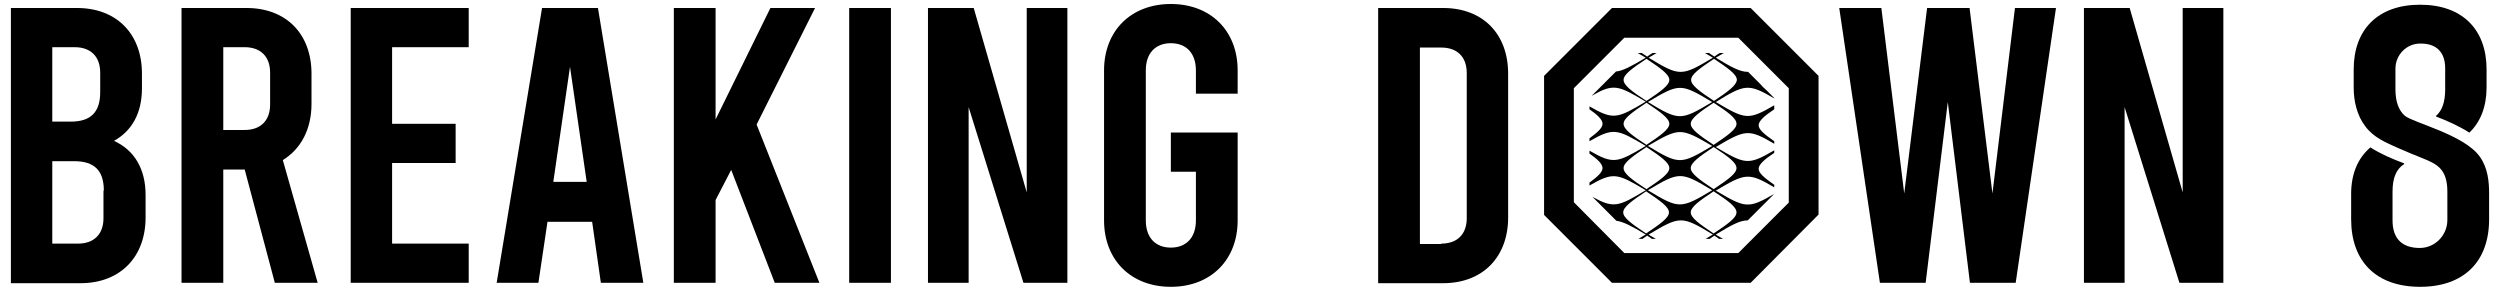
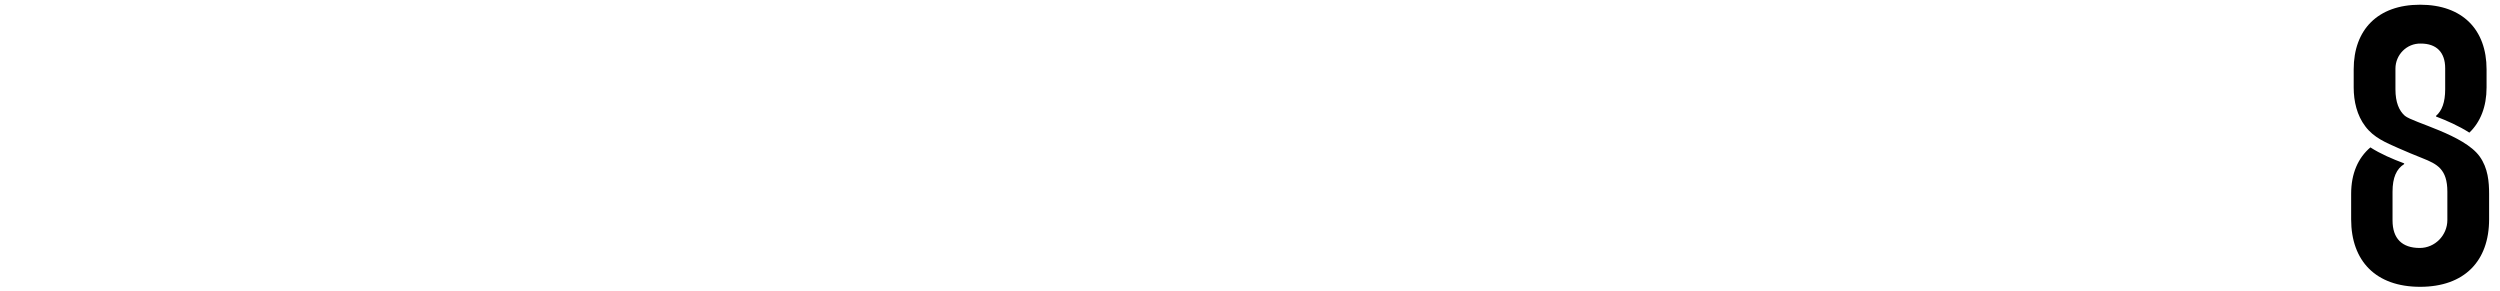
<svg xmlns="http://www.w3.org/2000/svg" version="1.1" x="0px" y="0px" viewBox="0 0 688.6 80.1" style="enable-background:new 0 0 688.6 80.1;" xml:space="preserve">
  <g>
-     <path d="M40.1,53.7v6.2c0,10.9-7,18.1-17.9,18.1H3V2.2h18.2c10.9,0,17.9,7.1,17.9,18.1v4c0,6.8-2.7,11.7-7.7,14.5   C36.9,41.3,40.1,46.4,40.1,53.7z M14.4,13v20.5h5.1c5.5,0,8.1-2.6,8.1-8.1v-5.4c0-4.4-2.6-7-7-7H14.4z M28.6,52.5   c0-5.5-2.6-8.1-8.1-8.1h-6.1v22.7h7.1c4.4,0,7-2.6,7-7V52.5z M75.7,77.9l-8.3-31.2h-5.9v31.2H50V2.2h17.9   c10.9,0,17.9,7.1,17.9,18.1v8.3c0,7-2.9,12.4-7.9,15.5l9.6,33.8H75.7z M61.5,35.8h5.9c4.4,0,7-2.6,7-7v-8.8c0-4.4-2.6-7-7-7h-5.9   V35.8z M96.6,2.2h32.5V13H108v21.1h17.5v10.8H108v22.2h21.1v10.8H96.6V2.2z M163.1,61.1h-12.3l-2.5,16.8h-11.5l12.5-75.7h15.4   l12.5,75.7h-11.7L163.1,61.1z M161.6,50.1l-4.6-31.7l-4.6,31.7H161.6z M201.4,46.8l-4.3,8.3v22.8h-11.5V2.2h11.5v30.7l15.1-30.7   h12.3l-16.1,32.1l17.3,43.6h-12.3L201.4,46.8z M233.9,2.2h11.5v75.7h-11.5V2.2z M255.6,2.2h12.6L282.8,53V2.2H294v75.7h-12.1   l-15.1-48.4v48.4h-11.2V2.2z M329.4,25.8v-6.4c0-4.8-2.7-7.5-6.9-7.5c-4.2,0-6.9,2.7-6.9,7.5v41.3c0,4.8,2.7,7.5,6.9,7.5   c4.2,0,6.9-2.7,6.9-7.5V47.3h-6.9V36.5h18.4v24.2c0,10.9-7.4,18.3-18.4,18.3c-11,0-18.4-7.4-18.4-18.3V19.4   c0-10.9,7.4-18.3,18.4-18.3c11,0,18.4,7.4,18.4,18.3v6.4H329.4z" />
-     <path d="M379.6,2.2h17.9c10.9,0,17.9,7.1,17.9,18.1v39.6c0,10.9-7,18.1-17.9,18.1h-17.9V2.2z M397,67.1c4.4,0,7-2.6,7-7v-40   c0-4.4-2.6-7-7-7h-5.9v54.1H397z M566.3,2.2l-11.1,75.7h-12.6l-6.1-49.8l-6.1,49.8h-12.6L506.6,2.2h11.6l6.3,51.1l6.3-51.1h11.7   l6.3,51.1L555,2.2H566.3z M574,2.2h12.6L601.2,53V2.2h11.2v75.7h-12.1l-15.1-48.4v48.4H574V2.2z M482.2,77.9H444l-18.7-18.7V20.9   L444,2.2h38.2l18.7,18.7v38.2L482.2,77.9z M447.4,69.7h31.4l13.9-13.9V24.3l-13.9-13.9h-31.4l-13.9,13.9v31.4L447.4,69.7z    M488.7,27.1V27l-2.2-2.2c-0.7-0.6-1.2-1.1-1.6-1.6l-3.4-3.4c-2.3,0-4.6-1.3-8.9-3.9c0.8-0.5,1.5-0.9,2.2-1.3h-1.1   c-0.5,0.3-1,0.6-1.5,1c-0.5-0.3-1-0.7-1.5-1h-1.1c0.7,0.4,1.4,0.8,2.2,1.3c-8.7,5.2-9.1,5.2-17.7,0c0.8-0.5,1.5-0.9,2.2-1.3h-1.1   c-0.5,0.3-1,0.6-1.5,1c-0.5-0.3-1-0.7-1.5-1h-1.1c0.7,0.4,1.4,0.8,2.2,1.3c-3.9,2.3-6.2,3.6-8.2,3.8l-6.7,6.7   c6.1-3.5,7.3-2.9,14.9,1.6c-7.9,4.7-8.9,5.1-15.5,1.3v0.8c2.3,1.6,3.6,2.9,3.6,4c0,1.1-1.3,2.3-3.6,4v0.8c6.6-3.8,7.6-3.4,15.5,1.3   c-7.9,4.7-8.9,5.1-15.5,1.3v0.8c2.3,1.6,3.6,2.9,3.6,4c0,1.1-1.3,2.3-3.6,4v0.8c6.6-3.8,7.6-3.4,15.5,1.3   c-7.5,4.5-8.8,5.1-14.7,1.8l6.6,6.6c2,0.3,4.3,1.5,8.1,3.8c-0.7,0.4-1.4,0.8-2,1.2h1.1c0.4-0.3,0.9-0.6,1.3-0.9   c0.5,0.3,0.9,0.6,1.3,0.9h1.1c-0.6-0.4-1.3-0.7-2-1.2c8.7-5.2,9.1-5.2,17.7,0c-0.7,0.4-1.4,0.8-2,1.2h1.1c0.4-0.3,0.9-0.6,1.3-0.9   c0.5,0.3,0.9,0.6,1.3,0.9h1.1c-0.6-0.4-1.3-0.7-2-1.2c4.3-2.6,6.6-3.9,8.8-3.9l7.3-7.3v0c-7.2,4.2-8,3.9-16.1-0.9   c8.1-4.8,9-5.1,16.1-0.9v-0.7c-2.7-1.9-4.3-3.2-4.3-4.4c0-1.2,1.6-2.6,4.3-4.4v-0.7c-7.2,4.2-8,3.9-16.1-0.9   c8.1-4.8,9-5.1,16.1-0.9v-0.7c-2.7-1.9-4.3-3.2-4.3-4.4c0-1.2,1.6-2.6,4.3-4.4V29c-7.2,4.2-8,3.9-16.1-0.9   C480.6,23.2,481.5,22.9,488.7,27.1z M471.6,28.1c-8.7,5.2-9.1,5.2-17.7,0C462.6,22.9,462.9,22.9,471.6,28.1z M471.6,40.2   c-8.7,5.2-9.1,5.2-17.7,0C462.6,35.1,462.9,35.1,471.6,40.2z M447.2,22c0-1.5,2.4-3.2,6.3-5.8c3.9,2.6,6.3,4.3,6.3,5.8   c0,1.5-2.4,3.2-6.3,5.8C449.5,25.2,447.2,23.5,447.2,22z M447.2,34.1c0-1.5,2.4-3.2,6.3-5.8c3.9,2.6,6.3,4.3,6.3,5.8   c0,1.5-2.4,3.2-6.3,5.8C449.5,37.3,447.2,35.6,447.2,34.1z M447.2,46.3c0-1.5,2.4-3.2,6.3-5.8c3.9,2.6,6.3,4.3,6.3,5.8   c0,1.5-2.4,3.2-6.3,5.8C449.5,49.5,447.2,47.8,447.2,46.3z M453.4,64.3c-3.9-2.6-6.3-4.3-6.3-5.8s2.4-3.2,6.3-5.8   c3.9,2.6,6.3,4.3,6.3,5.8C459.7,60,457.3,61.7,453.4,64.3z M453.9,52.4c8.7-5.2,9.1-5.2,17.7,0C462.9,57.6,462.5,57.6,453.9,52.4z    M478.3,58.5c0,1.5-2.4,3.2-6.3,5.8c-3.9-2.6-6.3-4.3-6.3-5.8s2.4-3.2,6.3-5.8C476,55.3,478.3,57,478.3,58.5z M478.3,46.3   c0,1.5-2.4,3.2-6.3,5.8c-3.9-2.6-6.3-4.3-6.3-5.8c0-1.5,2.4-3.2,6.3-5.8C476,43.1,478.3,44.8,478.3,46.3z M478.3,34.1   c0,1.5-2.4,3.2-6.3,5.8c-3.9-2.6-6.3-4.3-6.3-5.8c0-1.5,2.4-3.2,6.3-5.8C476,30.9,478.3,32.6,478.3,34.1z M472.1,27.8   c-3.9-2.6-6.3-4.3-6.3-5.8c0-1.5,2.4-3.2,6.3-5.8c3.9,2.6,6.3,4.3,6.3,5.8C478.3,23.5,476,25.2,472.1,27.8z" />
    <g>
      <path d="M683,43.1c-4.3-6-18.3-9.3-20.6-11.2c-1.6-1.4-2.6-3.7-2.6-7.3v-5.7c0-3.8,3.1-7,7-6.9c4.3,0,6.7,2.4,6.7,6.8v5.8    c0,3.6-0.9,5.9-2.5,7.3c-0.1,0,0,0.1,0,0.2c2.9,1.1,6.3,2.6,9.1,4.4c0,0,0.1,0,0.1,0c3-2.9,4.7-7.1,4.7-12.4v-5    c0-10.9-6.6-17.8-18.3-17.8c-11.7,0-18.3,6.9-18.3,17.8c0,0,0,5,0,5c0,3.8,0.9,7.7,3.2,10.7c2.3,3.1,5.7,4.5,9.1,6    c2.2,1,4.5,1.9,6.7,2.8c4,1.6,6.8,3,6.8,9.2v7.8c0,4.2-3.4,7.7-7.6,7.7c-4.9,0-7.5-2.6-7.5-7.6v-7.9c0-3.9,1.1-6.3,3.2-7.6    c0-0.1,0-0.1,0-0.2c-3.2-1.2-6.5-2.6-9.3-4.4c0,0,0,0,0,0c-3.4,2.9-5.3,7.2-5.3,12.8v7c0,11.5,6.8,18.6,19,18.6    c12.2,0,19-7.1,19-18.6c0,0,0-7,0-7C685.6,50.1,685.3,46.3,683,43.1z" />
    </g>
  </g>
</svg>